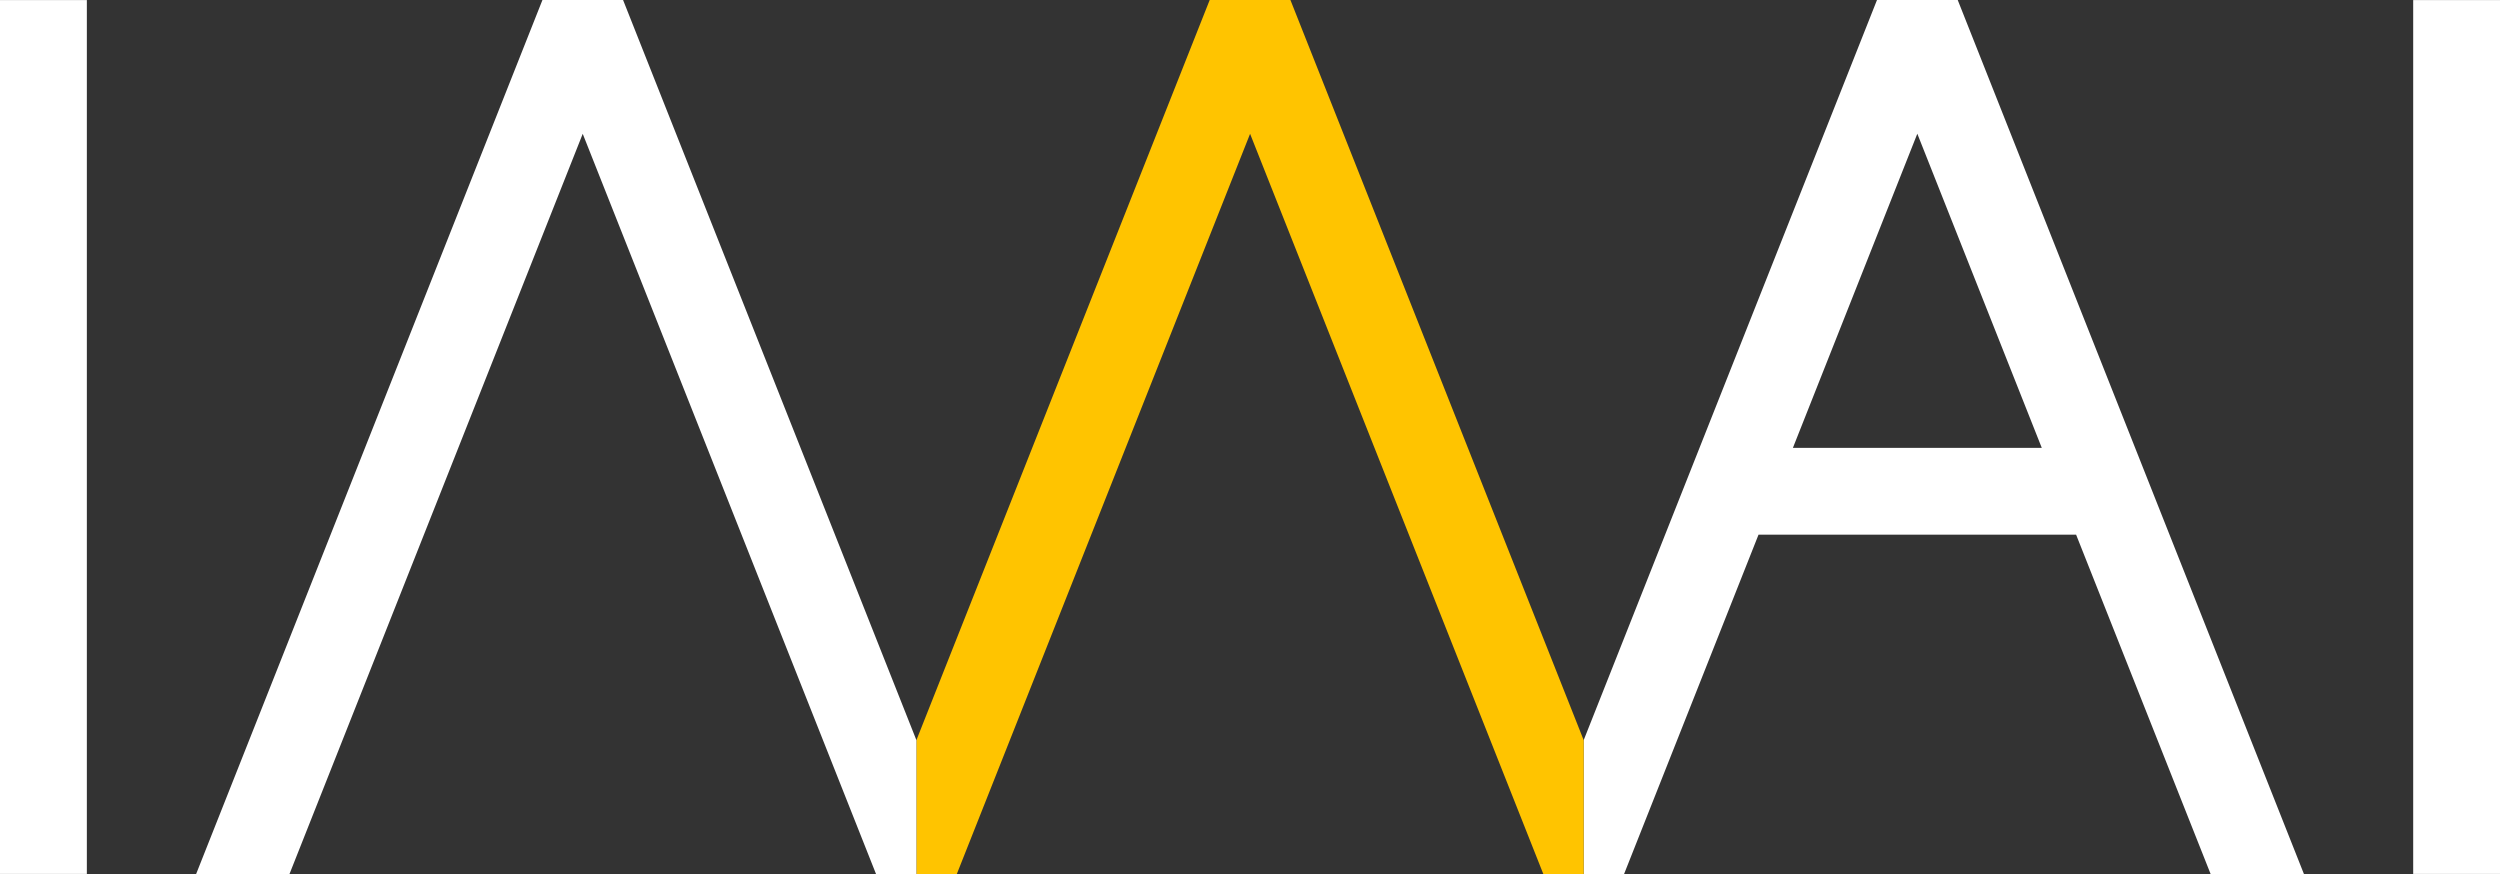
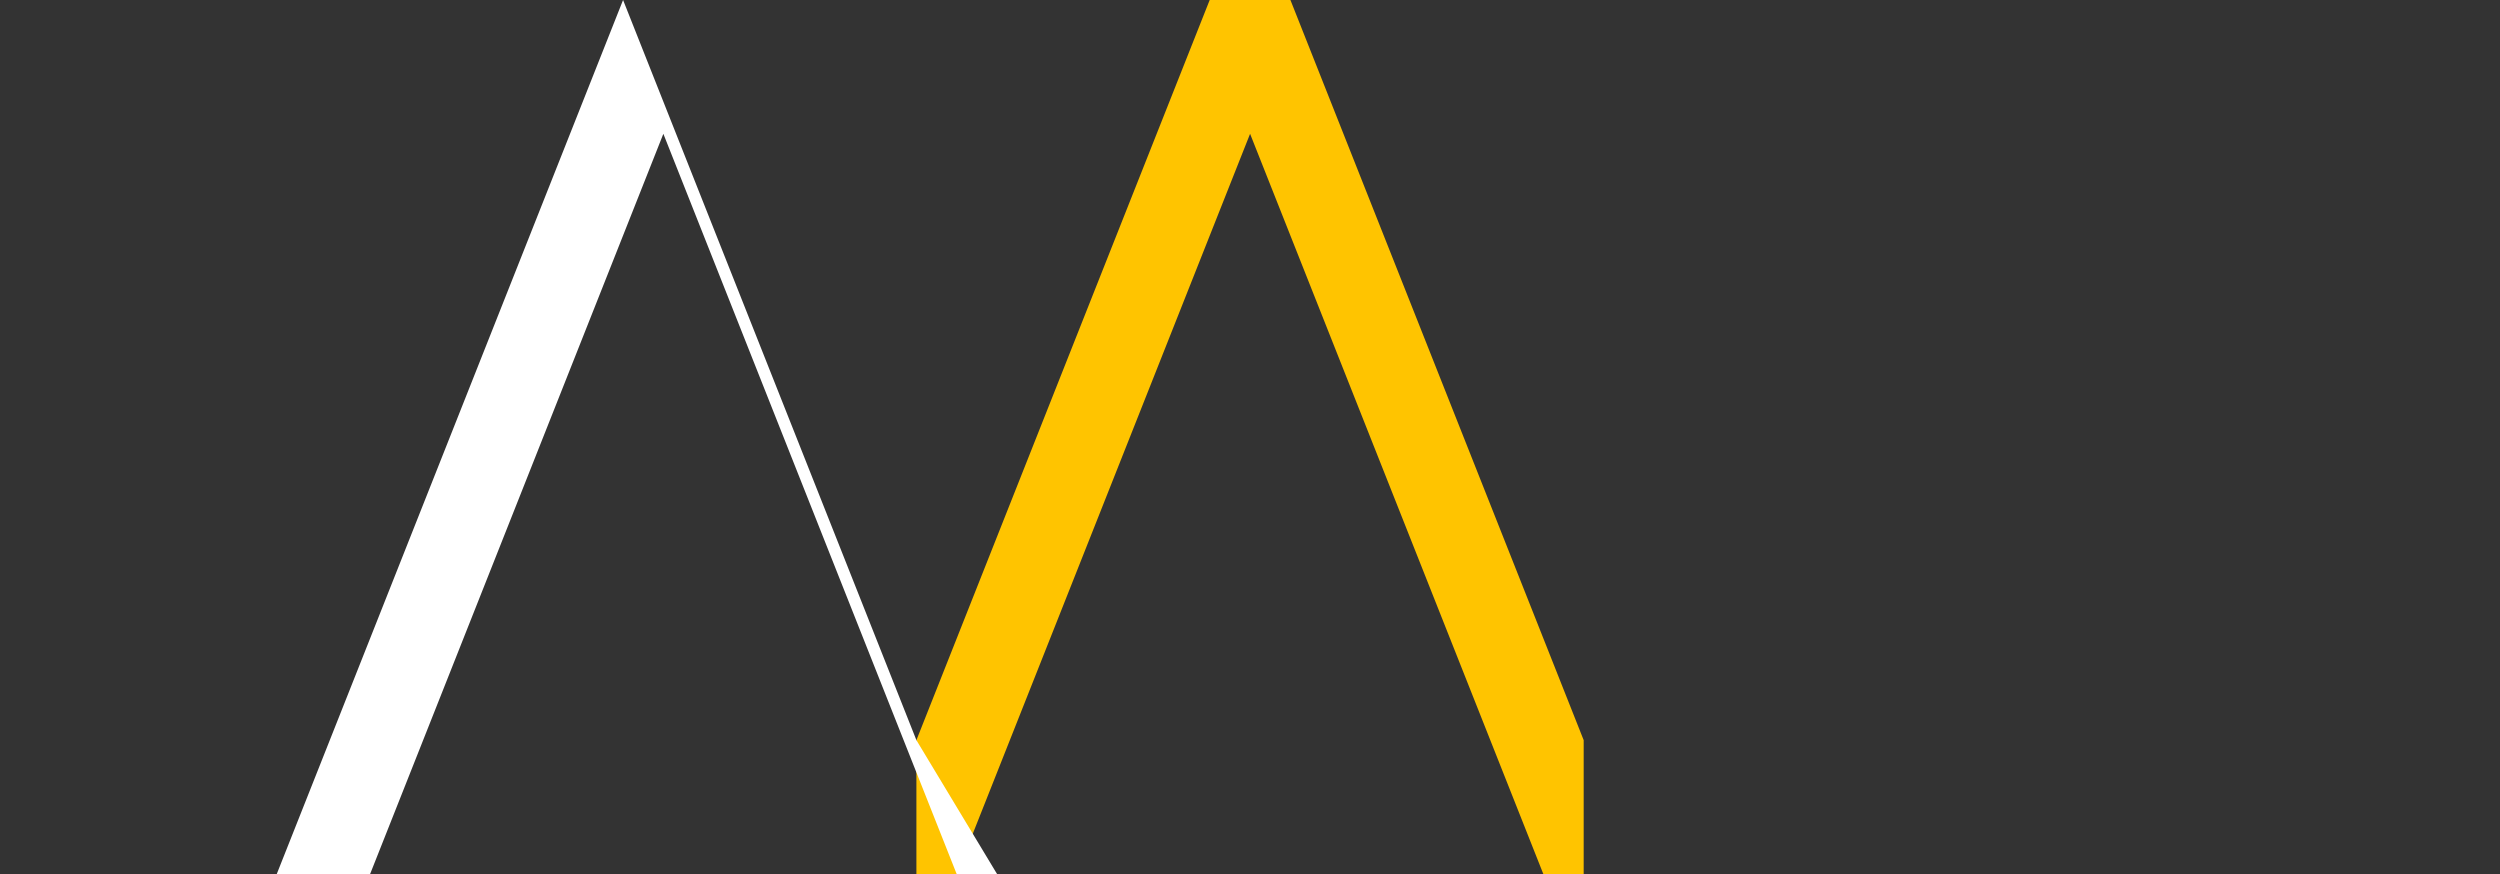
<svg xmlns="http://www.w3.org/2000/svg" width="123" height="43" viewBox="0 0 123 43">
  <rect x="0" y="0" width="123" height="43" fill="#333333" stroke="none" />
  <g id="グループ_21573" data-name="グループ 21573" transform="translate(-3801.392 -1554.84)">
-     <rect id="長方形_86" data-name="長方形 86" width="4.273" height="42.997" transform="translate(3801.392 1554.842)" fill="#fff" />
-     <rect id="長方形_87" data-name="長方形 87" width="4.271" height="42.997" transform="translate(3920.121 1554.842)" fill="#fff" />
    <g id="グループ_21573-2" data-name="グループ 21573">
-       <path id="パス_18090" data-name="パス 18090" d="M3897.712,1554.84h-3.972l-14.431,36.416v6.584h1.988l6.614-16.693h15.626l6.617,16.693h4.591Zm-8.11,22.036,6.122-15.457,6.124,15.457Z" fill="#fff" />
-     </g>
+       </g>
    <g id="グループ_21574" data-name="グループ 21574">
      <path id="パス_18091" data-name="パス 18091" d="M3879.309,1597.84v-6.584l-14.428-36.416h-3.972l-14.43,36.416v6.584h1.989l14.428-36.417,14.427,36.417h1.986Z" fill="#ffc400" />
    </g>
    <g id="グループ_21575" data-name="グループ 21575">
-       <path id="パス_18092" data-name="パス 18092" d="M3846.479,1591.256l-14.432-36.416h-3.967l-17.038,43h4.593l14.427-36.417,14.43,36.417h1.987Z" fill="#fff" />
+       <path id="パス_18092" data-name="パス 18092" d="M3846.479,1591.256l-14.432-36.416l-17.038,43h4.593l14.427-36.417,14.43,36.417h1.987Z" fill="#fff" />
    </g>
  </g>
</svg>